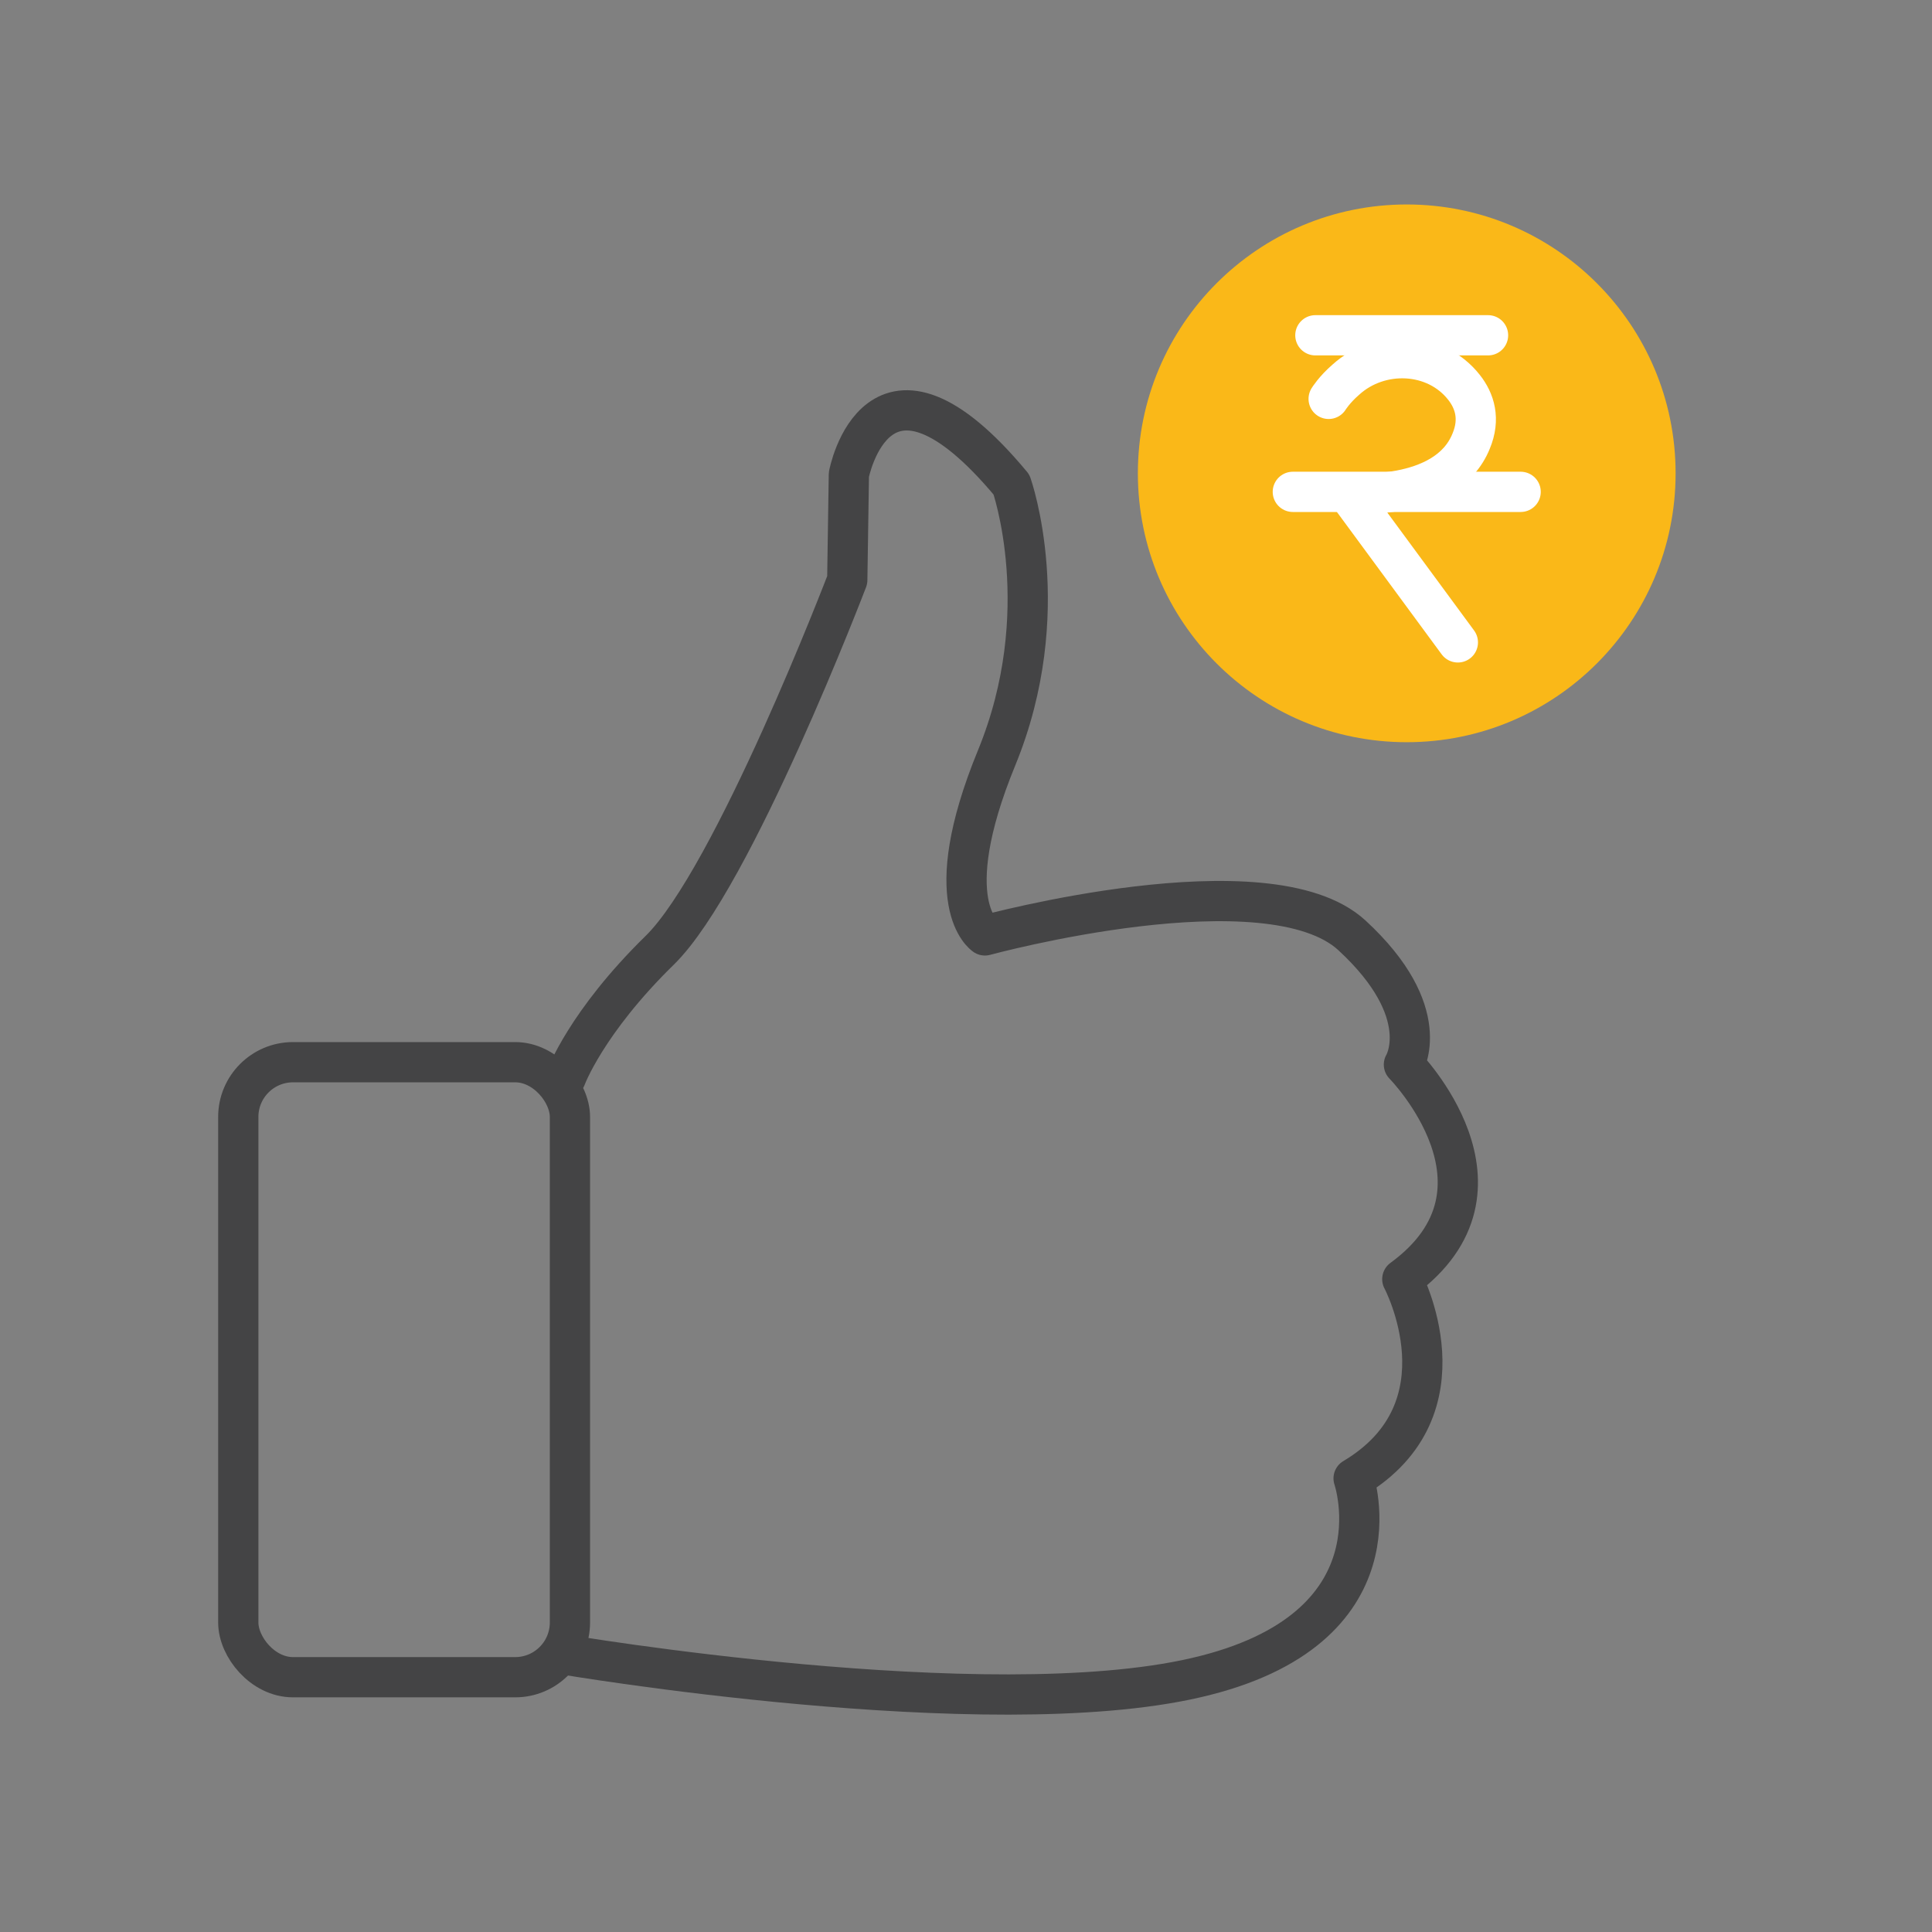
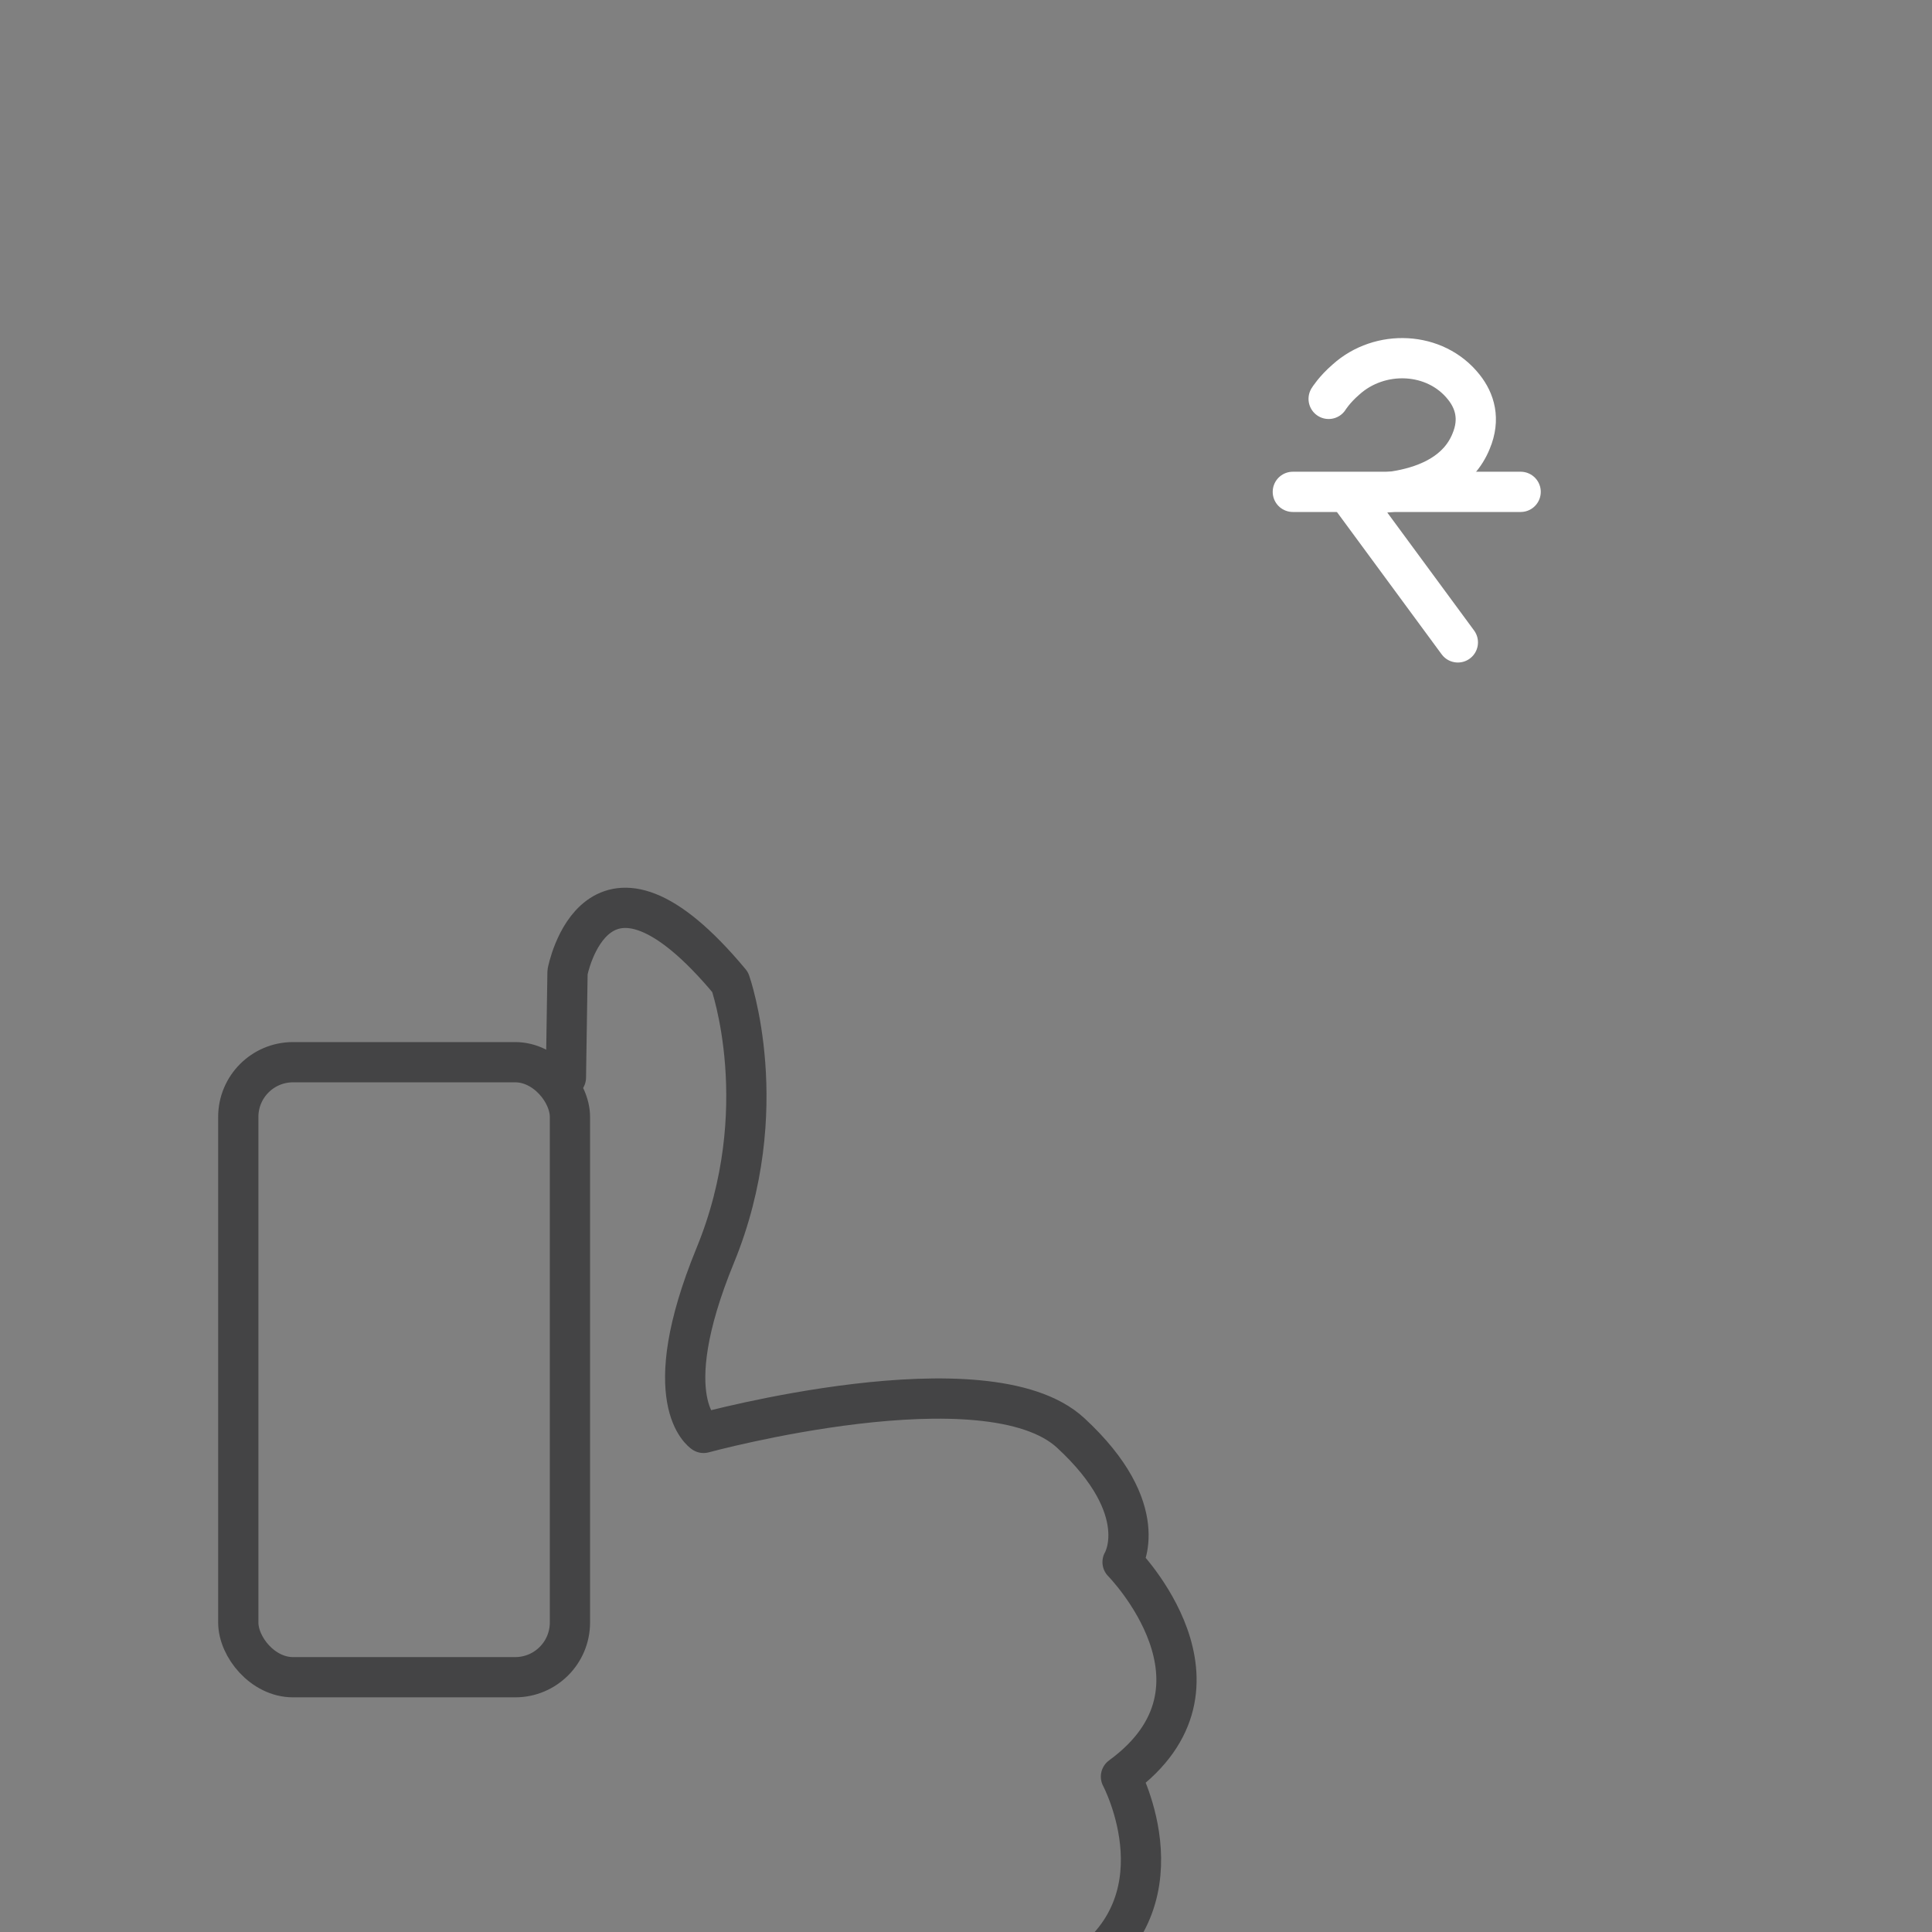
<svg xmlns="http://www.w3.org/2000/svg" id="Layer_1" viewBox="0 0 48 48" width="48" height="48">
  <rect x="0" y="0" width="48" height="48" fill="#808080" stroke="none" />
  <defs>
    <style>.cls-1{stroke:#fff;}.cls-1,.cls-2{fill:none;stroke-linecap:round;stroke-linejoin:round;}.cls-2{stroke:#444445;}.cls-3{fill:#fab818;}</style>
  </defs>
  <g>
-     <path class="cls-2" d="M14.06,26.77s.5-1.37,2.33-3.16,4.66-9.2,4.66-9.2l.04-2.62s.71-3.75,4.04,.25c0,0,1.12,3.16-.37,6.79s-.29,4.41-.29,4.41c0,0,7.04-1.92,9.12,0,2.08,1.92,1.29,3.21,1.29,3.21,0,0,3.04,3.08-.04,5.33,0,0,1.71,3.21-1.21,4.95,0,0,1.29,3.75-3.91,4.95-5.2,1.21-15.74-.58-15.74-.58" />
+     <path class="cls-2" d="M14.06,26.77l.04-2.62s.71-3.75,4.04,.25c0,0,1.12,3.16-.37,6.79s-.29,4.41-.29,4.41c0,0,7.04-1.92,9.12,0,2.08,1.92,1.29,3.21,1.29,3.21,0,0,3.04,3.08-.04,5.33,0,0,1.71,3.21-1.21,4.95,0,0,1.29,3.75-3.91,4.95-5.2,1.21-15.74-.58-15.74-.58" />
    <rect class="cls-2" x="5.92" y="26.39" width="8.24" height="15.28" rx="1.36" ry="1.36" />
  </g>
  <g>
-     <circle class="cls-3" cx="34.95" cy="11.76" r="6.68" />
    <g>
-       <line class="cls-1" x1="32.68" y1="8.33" x2="36.97" y2="8.33" />
      <path class="cls-1" d="M33.01,9.91s.14-.23,.43-.48c.84-.76,2.22-.71,2.93,.19,.27,.34,.41,.79,.18,1.34-.62,1.54-3.06,1.29-3.06,1.29l2.73,3.71" />
      <line class="cls-1" x1="32.12" y1="12.22" x2="37.78" y2="12.22" />
    </g>
  </g>
</svg>